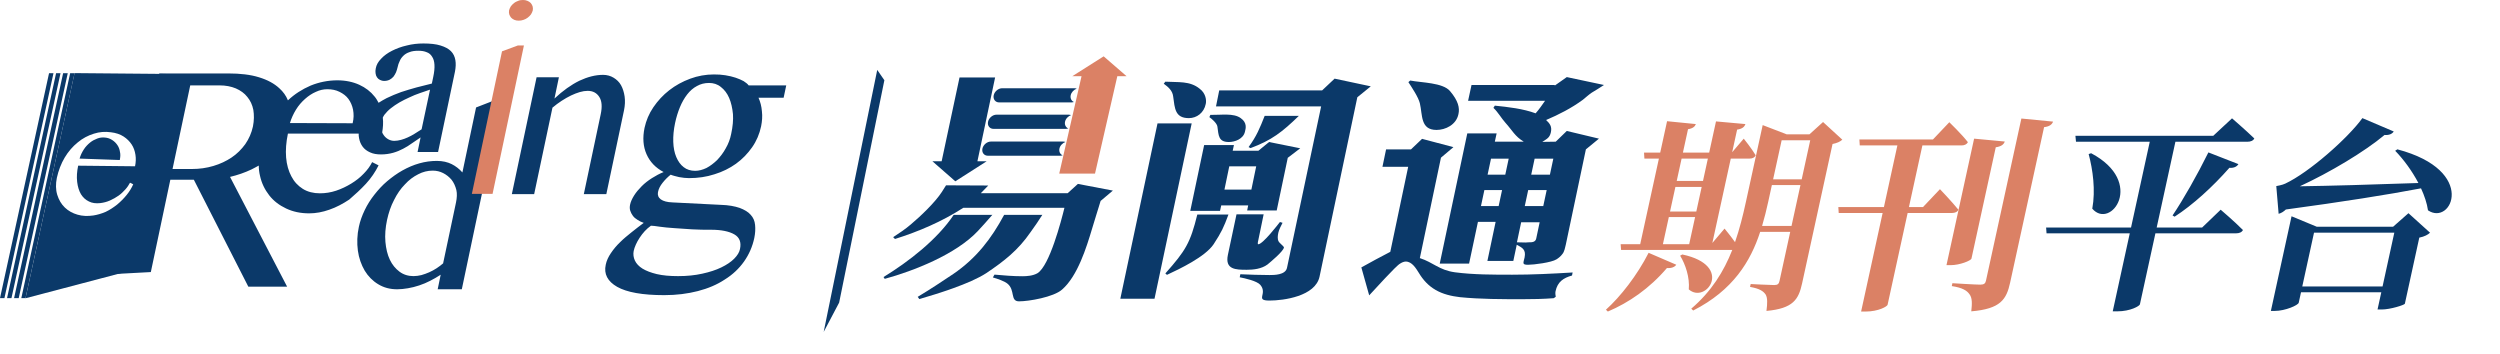
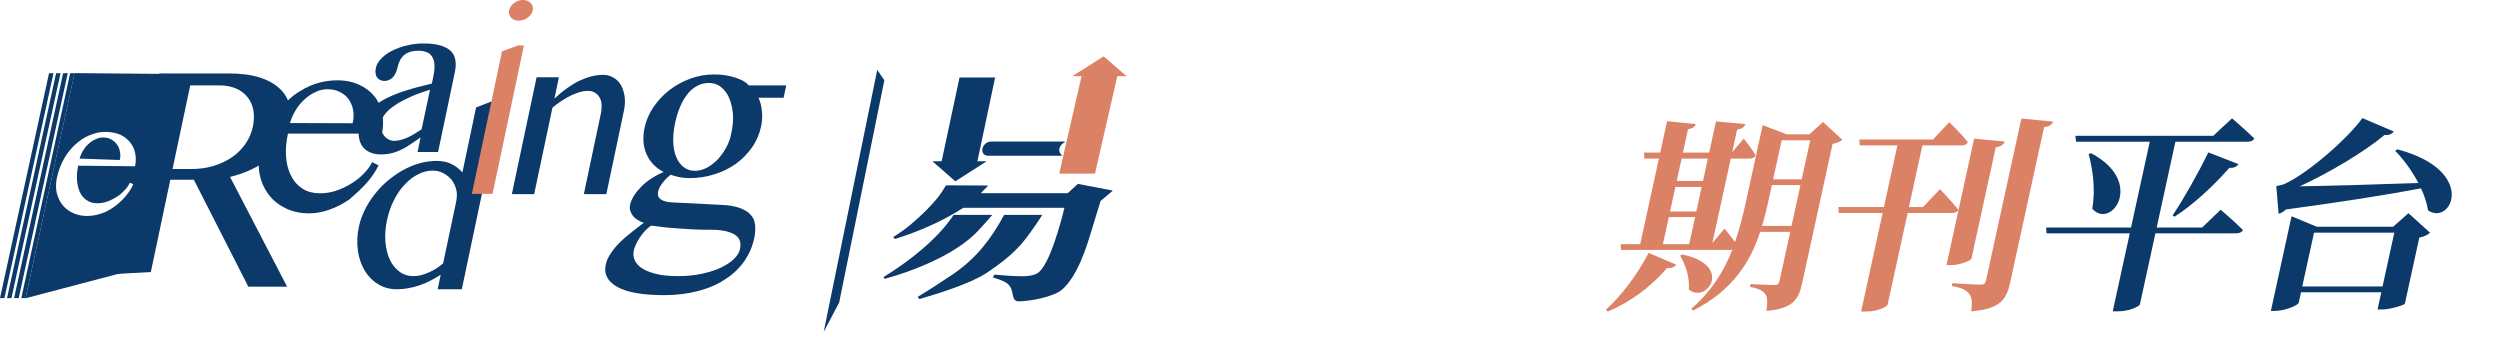
<svg xmlns="http://www.w3.org/2000/svg" width="226" height="32" viewBox="0 0 226 32" fill="none">
  <path d="M145.349 28.164L145.176 27.997C146.5 26.809 148.004 24.878 149.035 22.855L151.536 23.932C151.396 24.136 151.102 24.266 150.692 24.229C149.109 26.085 147.233 27.366 145.349 28.164ZM151.885 23.115L152.081 23.004C156.802 24.006 154.208 27.533 152.665 26.159C152.767 25.083 152.361 23.895 151.885 23.115ZM159.294 20.423H161.954L162.761 16.73H160.177L159.845 18.252C159.69 18.957 159.509 19.7 159.294 20.423ZM163.645 12.683H161.061L160.29 16.21H162.874L163.645 12.683ZM150.862 19.625L150.326 22.076H152.701L153.237 19.625H150.862ZM154.392 14.335H152.017L151.575 16.358H153.95L154.392 14.335ZM151.457 16.897L150.971 19.124H153.346L153.832 16.897H151.457ZM164.804 11.031L166.545 12.627C166.375 12.794 166.058 12.943 165.662 13.017L162.909 25.621C162.593 27.069 162.11 27.886 159.687 28.108C159.776 27.44 159.794 26.92 159.612 26.623C159.396 26.308 159.046 26.085 158.204 25.936L158.261 25.677C158.261 25.677 160.008 25.769 160.388 25.769C160.711 25.769 160.811 25.658 160.868 25.398L161.837 20.962H159.12C158.255 23.616 156.676 26.233 153.064 28.071L152.891 27.904C154.714 26.345 155.829 24.544 156.597 22.595H156.578H146.546L146.507 22.076H148.274L149.965 14.335H148.654L148.62 13.797H150.083L150.703 10.957L153.306 11.216C153.219 11.439 153.05 11.606 152.597 11.681L152.135 13.797H154.51L155.126 10.975L157.79 11.216C157.699 11.458 157.526 11.643 157.035 11.718L156.589 13.759L157.635 12.534C157.635 12.534 158.353 13.425 158.713 14.038C158.63 14.242 158.42 14.335 158.173 14.335H156.463L154.797 21.964L155.898 20.665C155.898 20.665 156.425 21.296 156.846 21.89C157.253 20.72 157.559 19.495 157.826 18.27L159.347 11.309L161.52 12.145H163.572L164.804 11.031ZM173.841 18.716L175.372 17.101C175.372 17.101 176.44 18.215 177.037 18.957C176.955 19.161 176.726 19.254 176.46 19.254H172.451L170.638 27.551C170.606 27.7 169.821 28.164 168.643 28.164H168.244L170.19 19.254H166.219L166.184 18.716H170.307L171.523 13.147H168.122L168.088 12.609H174.738L176.219 11.049C176.219 11.049 177.317 12.107 177.896 12.85C177.795 13.054 177.584 13.147 177.318 13.147H173.784L172.568 18.716H173.841ZM180.417 13.314L178.22 23.375C178.179 23.561 177.159 23.969 176.361 23.969H175.962L178.459 12.534L181.233 12.794C181.139 13.054 180.927 13.24 180.417 13.314ZM182.732 10.715L185.598 10.994C185.503 11.254 185.272 11.439 184.785 11.495L181.716 25.547C181.384 27.069 180.855 27.923 178.204 28.145C178.282 27.44 178.296 26.939 178.046 26.605C177.815 26.271 177.416 26.011 176.441 25.862L176.498 25.602C176.498 25.602 178.579 25.732 179.016 25.732C179.358 25.732 179.477 25.621 179.53 25.38L182.732 10.715Z" fill="#DB8165" />
  <path d="M199.067 20.572L200.749 18.957C200.749 18.957 202.015 20.034 202.761 20.795C202.66 20.999 202.43 21.092 202.145 21.092H194.849L193.447 27.514C193.414 27.663 192.587 28.145 191.409 28.145H190.991L192.531 21.092H185.007L184.969 20.572H192.645L194.339 12.813H187.67L187.617 12.274H200.081L201.775 10.697C201.775 10.697 203.021 11.773 203.79 12.516C203.689 12.72 203.459 12.813 203.174 12.813H196.657L194.963 20.572H199.067ZM188.814 13.927L189.039 13.852C193.978 16.47 190.806 20.813 189.142 18.864C189.45 17.194 189.19 15.337 188.814 13.927ZM196.584 19.588L196.399 19.477C197.353 18.066 198.65 15.783 199.639 13.778L202.352 14.836C202.232 15.04 201.967 15.207 201.539 15.17C199.998 16.915 198.244 18.512 196.584 19.588ZM208.125 25.899H215.383L216.445 21.036H209.187L208.125 25.899ZM216.335 20.498L217.724 19.273L219.675 21.036C219.506 21.203 219.18 21.389 218.704 21.482L217.399 27.459C217.355 27.57 216.088 27.978 215.309 27.978H214.929L215.27 26.419H208.012L207.805 27.366C207.756 27.588 206.598 28.108 205.629 28.108H205.287L207.156 19.551L209.438 20.498H216.335ZM216.524 13.63L216.723 13.5C224.016 15.43 221.606 20.461 219.49 19.013C219.4 18.382 219.17 17.695 218.86 17.026C215.945 17.583 211.734 18.252 206.644 18.938C206.428 19.143 206.21 19.273 205.988 19.328L205.776 16.822C205.776 16.822 206.328 16.73 206.584 16.6C208.764 15.579 212.276 12.46 213.559 10.678L216.392 11.885C216.271 12.089 215.992 12.237 215.563 12.2C213.772 13.704 210.603 15.597 207.9 16.841C210.454 16.804 214.449 16.692 218.624 16.544C218.046 15.449 217.285 14.409 216.524 13.63Z" fill="#0B3969" />
  <path d="M71.076 7.719H67.678C67.587 7.59 67.423 7.462 67.224 7.334C67.024 7.224 66.769 7.115 66.497 7.023C66.224 6.932 65.915 6.858 65.57 6.803C65.243 6.748 64.897 6.73 64.534 6.73C63.807 6.73 63.08 6.858 62.39 7.115C61.699 7.371 61.063 7.719 60.5 8.158C59.937 8.597 59.464 9.11 59.064 9.695C58.665 10.281 58.41 10.903 58.265 11.562C58.083 12.459 58.138 13.246 58.447 13.942C58.755 14.637 59.264 15.168 59.991 15.553C59.628 15.699 59.282 15.882 58.937 16.102C58.592 16.322 58.283 16.559 58.01 16.834C57.738 17.109 57.502 17.383 57.32 17.676C57.138 17.969 57.011 18.243 56.956 18.518C56.92 18.719 56.92 18.884 56.975 19.049C57.029 19.213 57.102 19.36 57.211 19.506C57.32 19.653 57.447 19.763 57.629 19.872C57.792 19.982 57.974 20.074 58.192 20.147C57.829 20.422 57.465 20.696 57.102 20.989C56.738 21.282 56.375 21.575 56.066 21.886C55.739 22.197 55.466 22.526 55.23 22.874C54.994 23.222 54.83 23.57 54.758 23.936C54.576 24.76 54.921 25.437 55.794 25.931C56.666 26.425 58.083 26.681 60.046 26.681C61.154 26.681 62.154 26.553 63.08 26.316C64.007 26.078 64.825 25.73 65.515 25.272C66.224 24.833 66.806 24.284 67.26 23.643C67.714 23.002 68.023 22.289 68.187 21.52C68.278 21.081 68.296 20.696 68.259 20.33C68.223 19.964 68.096 19.671 67.859 19.415C67.641 19.159 67.296 18.957 66.86 18.793C66.424 18.646 65.861 18.536 65.152 18.518L60.791 18.298C60.318 18.28 59.973 18.189 59.737 18.024C59.519 17.859 59.428 17.639 59.482 17.365C59.537 17.072 59.682 16.797 59.9 16.523C60.118 16.248 60.355 16.01 60.627 15.791C60.845 15.882 61.1 15.937 61.39 16.01C61.699 16.065 61.99 16.102 62.281 16.102C63.099 16.102 63.862 15.992 64.589 15.754C65.316 15.534 65.97 15.205 66.533 14.802C67.115 14.381 67.587 13.887 67.987 13.32C68.386 12.752 68.659 12.112 68.805 11.416C68.895 10.958 68.932 10.519 68.877 10.062C68.841 9.604 68.732 9.201 68.568 8.835H70.84L71.076 7.719ZM59.646 20.495C60.009 20.55 60.445 20.586 60.954 20.623C61.445 20.66 61.99 20.696 62.572 20.733C63.153 20.769 63.716 20.769 64.298 20.769C65.207 20.769 65.915 20.916 66.388 21.19C66.86 21.465 67.024 21.904 66.896 22.508C66.842 22.801 66.66 23.094 66.37 23.387C66.079 23.68 65.697 23.936 65.207 24.174C64.716 24.412 64.153 24.595 63.48 24.741C62.826 24.888 62.099 24.961 61.3 24.961C60.554 24.961 59.919 24.906 59.373 24.778C58.846 24.65 58.41 24.485 58.083 24.284C57.756 24.082 57.52 23.826 57.393 23.552C57.265 23.277 57.229 22.984 57.284 22.691C57.32 22.508 57.393 22.307 57.483 22.105C57.574 21.904 57.683 21.703 57.829 21.483C57.956 21.282 58.12 21.081 58.283 20.898C58.447 20.714 58.646 20.55 58.846 20.403C59.01 20.403 59.264 20.44 59.646 20.495ZM66.097 12.112C66.006 12.569 65.843 13.008 65.606 13.411C65.388 13.814 65.116 14.162 64.825 14.473C64.516 14.766 64.207 15.004 63.862 15.187C63.517 15.351 63.171 15.443 62.844 15.443C62.444 15.443 62.081 15.333 61.808 15.113C61.518 14.894 61.3 14.583 61.136 14.198C60.972 13.814 60.882 13.356 60.863 12.825C60.845 12.295 60.9 11.727 61.027 11.123C61.136 10.611 61.281 10.135 61.463 9.695C61.645 9.256 61.863 8.872 62.117 8.542C62.372 8.213 62.662 7.957 63.008 7.774C63.335 7.59 63.698 7.499 64.098 7.499C64.498 7.499 64.861 7.609 65.17 7.865C65.479 8.103 65.733 8.432 65.915 8.853C66.097 9.274 66.206 9.769 66.26 10.318C66.297 10.83 66.242 11.453 66.097 12.112ZM43.037 9.714L41.801 15.589C41.529 15.278 41.202 15.022 40.838 14.839C40.475 14.656 40.02 14.546 39.493 14.546C38.966 14.546 38.421 14.619 37.912 14.766C37.385 14.912 36.877 15.132 36.386 15.406C35.895 15.681 35.441 16.01 35.005 16.376C34.569 16.742 34.187 17.163 33.842 17.603C33.497 18.042 33.206 18.5 32.97 18.994C32.733 19.488 32.552 19.982 32.443 20.495C32.279 21.245 32.261 21.977 32.352 22.655C32.443 23.332 32.661 23.936 32.97 24.467C33.279 24.979 33.697 25.4 34.187 25.693C34.696 26.004 35.259 26.151 35.913 26.151C36.222 26.151 36.55 26.114 36.877 26.059C37.222 26.004 37.549 25.913 37.894 25.803C38.239 25.693 38.567 25.547 38.894 25.382C39.221 25.217 39.53 25.034 39.839 24.833L39.566 26.151H41.747L45.345 9.073H44.691L43.037 9.714ZM41.22 18.317L40.057 23.808C39.893 23.954 39.693 24.101 39.475 24.247C39.257 24.393 39.039 24.503 38.803 24.613C38.567 24.723 38.33 24.796 38.094 24.869C37.858 24.924 37.622 24.961 37.385 24.961C36.913 24.961 36.477 24.833 36.113 24.558C35.75 24.284 35.459 23.936 35.241 23.478C35.023 23.021 34.896 22.472 34.841 21.868C34.787 21.245 34.841 20.586 34.987 19.891C35.132 19.232 35.332 18.628 35.623 18.079C35.895 17.529 36.222 17.054 36.604 16.669C36.968 16.267 37.367 15.974 37.803 15.754C38.221 15.534 38.657 15.425 39.112 15.425C39.457 15.425 39.766 15.498 40.057 15.644C40.347 15.791 40.602 15.992 40.82 16.248C41.02 16.505 41.165 16.816 41.256 17.182C41.329 17.493 41.31 17.896 41.22 18.317ZM33.079 16.614C33.551 16.102 33.933 15.534 34.224 14.949L33.642 14.656C33.46 15.022 33.206 15.37 32.879 15.699C32.552 16.047 32.17 16.34 31.752 16.596C31.334 16.852 30.88 17.072 30.389 17.237C29.899 17.401 29.408 17.475 28.917 17.475C28.336 17.475 27.809 17.346 27.373 17.072C26.937 16.797 26.591 16.431 26.337 15.937C26.083 15.461 25.919 14.894 25.864 14.235C25.81 13.576 25.864 12.862 26.028 12.075H32.425C32.425 12.221 32.425 12.35 32.461 12.496C32.515 12.789 32.624 13.045 32.788 13.265C32.952 13.484 33.17 13.649 33.46 13.777C33.733 13.905 34.06 13.96 34.442 13.96C34.841 13.96 35.205 13.905 35.532 13.814C35.859 13.722 36.168 13.594 36.441 13.448C36.731 13.301 36.986 13.137 37.24 12.954C37.495 12.771 37.749 12.606 38.021 12.423L37.749 13.741H39.602L41.129 6.474C41.202 6.09 41.22 5.742 41.165 5.431C41.111 5.119 40.983 4.845 40.765 4.625C40.547 4.406 40.238 4.241 39.821 4.113C39.421 3.985 38.894 3.93 38.276 3.93C37.767 3.93 37.258 3.985 36.768 4.113C36.277 4.223 35.841 4.387 35.441 4.589C35.041 4.79 34.714 5.028 34.46 5.302C34.187 5.577 34.024 5.87 33.969 6.181C33.933 6.346 33.933 6.492 33.951 6.62C33.969 6.767 34.005 6.877 34.078 6.986C34.151 7.096 34.242 7.169 34.351 7.224C34.46 7.279 34.587 7.316 34.732 7.316C34.914 7.316 35.078 7.279 35.223 7.206C35.35 7.133 35.477 7.041 35.568 6.932C35.659 6.822 35.732 6.675 35.804 6.529C35.859 6.382 35.913 6.218 35.95 6.053C35.986 5.87 36.041 5.705 36.132 5.522C36.204 5.339 36.313 5.193 36.459 5.046C36.604 4.9 36.786 4.79 37.004 4.717C37.222 4.625 37.495 4.589 37.822 4.589C38.112 4.589 38.349 4.625 38.567 4.717C38.785 4.79 38.948 4.936 39.057 5.119C39.184 5.302 39.257 5.54 39.275 5.852C39.294 6.144 39.257 6.529 39.166 6.95L39.039 7.554C38.585 7.664 38.13 7.774 37.658 7.902C37.185 8.03 36.713 8.176 36.259 8.323C35.804 8.487 35.368 8.67 34.95 8.872C34.696 9 34.46 9.146 34.224 9.293C34.114 9.091 34.005 8.89 33.86 8.725C33.515 8.286 33.042 7.92 32.479 7.664C31.916 7.407 31.243 7.261 30.498 7.261C29.662 7.261 28.845 7.426 28.081 7.737C27.318 8.066 26.628 8.506 26.028 9.073C25.864 8.652 25.592 8.286 25.247 7.975C24.792 7.554 24.193 7.224 23.411 6.986C22.648 6.748 21.721 6.639 20.631 6.639H14.398L10.582 24.76L13.635 24.595L15.398 16.248H17.524L22.448 25.913H25.955L20.795 15.992C21.485 15.827 22.121 15.608 22.739 15.315C22.975 15.205 23.175 15.077 23.393 14.967C23.393 15.278 23.43 15.589 23.502 15.882C23.648 16.559 23.938 17.145 24.338 17.658C24.738 18.17 25.247 18.555 25.864 18.847C26.482 19.14 27.173 19.287 27.954 19.287C28.536 19.287 29.154 19.177 29.771 18.957C30.407 18.738 30.989 18.426 31.57 18.042C32.097 17.584 32.606 17.127 33.079 16.614ZM34.605 10.629C34.642 10.537 34.696 10.464 34.751 10.373C34.914 10.171 35.096 9.97 35.332 9.787C35.568 9.604 35.823 9.421 36.113 9.256C36.404 9.091 36.695 8.945 37.022 8.799C37.331 8.652 37.64 8.524 37.967 8.414C38.276 8.304 38.585 8.195 38.876 8.103L38.112 11.691C37.894 11.837 37.676 11.965 37.476 12.093C37.276 12.221 37.058 12.331 36.858 12.423C36.659 12.514 36.459 12.588 36.259 12.642C36.059 12.697 35.841 12.734 35.641 12.734C35.441 12.734 35.259 12.679 35.096 12.588C34.932 12.496 34.787 12.368 34.678 12.203C34.623 12.13 34.587 12.057 34.551 11.965C34.623 11.544 34.66 11.086 34.605 10.629ZM26.755 9.915C26.991 9.531 27.264 9.22 27.573 8.945C27.882 8.67 28.209 8.451 28.554 8.304C28.899 8.14 29.244 8.066 29.59 8.066C30.008 8.066 30.371 8.14 30.698 8.304C31.025 8.469 31.298 8.67 31.498 8.945C31.698 9.22 31.843 9.549 31.916 9.915C31.988 10.3 31.988 10.702 31.879 11.142L26.21 11.123C26.337 10.702 26.519 10.3 26.755 9.915ZM22.866 11.434C22.739 12.02 22.503 12.551 22.176 13.027C21.83 13.503 21.431 13.905 20.94 14.235C20.449 14.564 19.904 14.821 19.286 15.004C18.669 15.187 18.032 15.278 17.342 15.278H15.597L17.197 7.719H19.85C20.395 7.719 20.885 7.81 21.322 7.993C21.739 8.176 22.103 8.432 22.357 8.762C22.63 9.091 22.812 9.476 22.902 9.933C22.975 10.391 22.975 10.885 22.866 11.434ZM52.777 17.548H54.812L56.411 9.97C56.502 9.531 56.52 9.11 56.466 8.725C56.411 8.341 56.302 7.993 56.139 7.7C55.975 7.407 55.739 7.188 55.466 7.023C55.194 6.858 54.867 6.767 54.521 6.767C53.831 6.767 53.122 6.95 52.377 7.298C51.632 7.664 50.887 8.195 50.124 8.908L50.524 6.986H48.507L46.271 17.548H48.288L49.942 9.732C50.215 9.494 50.505 9.293 50.778 9.11C51.069 8.927 51.341 8.762 51.614 8.634C51.886 8.506 52.159 8.396 52.413 8.323C52.668 8.249 52.904 8.213 53.122 8.213C53.595 8.213 53.94 8.396 54.176 8.762C54.412 9.128 54.449 9.659 54.303 10.336L52.777 17.548Z" fill="#0B3969" />
  <path d="M47.274 0C47.419 0 47.546 0.018 47.673 0.073C47.801 0.128 47.891 0.183 47.982 0.275C48.055 0.366 48.109 0.458 48.146 0.567C48.182 0.677 48.182 0.805 48.164 0.934C48.128 1.062 48.073 1.19 48.001 1.3C47.91 1.409 47.819 1.519 47.71 1.592C47.601 1.684 47.474 1.739 47.328 1.794C47.183 1.849 47.037 1.867 46.892 1.867C46.747 1.867 46.619 1.849 46.492 1.794C46.365 1.739 46.274 1.666 46.202 1.592C46.129 1.501 46.074 1.409 46.038 1.3C46.002 1.19 46.002 1.062 46.02 0.934C46.056 0.805 46.111 0.677 46.183 0.567C46.274 0.458 46.365 0.348 46.474 0.275C46.583 0.183 46.71 0.128 46.856 0.073C46.983 0.018 47.128 0 47.274 0Z" fill="#DB8165" />
  <path d="M45.382 4.64L46.818 4.109H47.363L44.528 17.526H42.656L45.382 4.64Z" fill="#DB8165" />
  <path fill-rule="evenodd" clip-rule="evenodd" d="M11.209 24.62L2.305 26.963L6.739 6.609L14.97 6.683L11.209 24.62ZM7.011 19.407C7.447 19.535 7.92 19.553 8.428 19.48C8.792 19.425 9.173 19.315 9.555 19.151C9.937 18.968 10.264 18.748 10.591 18.492C10.9 18.235 11.191 17.942 11.445 17.631C11.699 17.32 11.899 16.991 12.044 16.661L11.754 16.515C11.645 16.716 11.518 16.918 11.336 17.119C11.154 17.32 10.954 17.521 10.718 17.686C10.482 17.851 10.227 17.997 9.937 18.126C9.646 18.254 9.355 18.327 9.046 18.363C8.665 18.4 8.337 18.363 8.047 18.217C7.738 18.071 7.502 17.851 7.32 17.558C7.138 17.247 7.029 16.881 6.975 16.442C6.92 15.984 6.956 15.508 7.065 14.977L12.208 15.032C12.281 14.684 12.299 14.318 12.244 13.989C12.19 13.641 12.081 13.33 11.899 13.055C11.717 12.781 11.481 12.543 11.172 12.341C10.863 12.14 10.482 12.012 10.027 11.957C9.5 11.884 8.992 11.921 8.483 12.085C7.956 12.25 7.465 12.506 7.029 12.872C6.575 13.238 6.175 13.696 5.848 14.245C5.521 14.794 5.285 15.417 5.139 16.076C5.03 16.625 5.03 17.137 5.176 17.613C5.321 18.071 5.539 18.455 5.866 18.766C6.175 19.059 6.557 19.279 7.011 19.407ZM10.845 13.733C10.9 13.952 10.882 14.209 10.827 14.465L7.193 14.337C7.284 14.025 7.411 13.769 7.574 13.513C7.738 13.257 7.938 13.055 8.138 12.891C8.337 12.726 8.556 12.616 8.792 12.525C9.028 12.433 9.246 12.415 9.464 12.433C9.719 12.451 9.937 12.524 10.136 12.653C10.336 12.781 10.482 12.927 10.609 13.11C10.736 13.293 10.809 13.495 10.845 13.733Z" fill="#0B3969" />
  <path d="M0 26.953H0.4L4.834 6.617H4.434L0 26.953Z" fill="#0B3969" />
  <path d="M0.637 26.953H1.036L5.47 6.617H5.071L0.637 26.953Z" fill="#0B3969" />
  <path d="M6.125 6.617H5.707L1.273 26.953H1.691L6.125 6.617Z" fill="#0B3969" />
  <path d="M6.342 6.617L1.926 26.953H2.307L6.741 6.617H6.342Z" fill="#0B3969" />
  <path d="M74.461 30.005L75.859 27.355L79.947 7.254L79.302 6.32L74.461 30.005Z" fill="#0B3969" />
  <path d="M89.72 19.406C89.284 19.901 88.848 20.413 88.394 20.889C86.395 23.012 82.579 24.495 79.98 25.209L79.871 25.044C82.143 23.653 84.723 21.658 86.213 19.425H89.72V19.406Z" fill="#0B3969" />
  <path d="M89.338 16.771L88.665 17.467H96.515L97.442 16.625L100.604 17.229L99.496 18.163C99.223 19.005 98.987 19.846 98.714 20.707C98.224 22.336 97.424 24.953 96.007 26.18C95.243 26.857 93.008 27.241 92.118 27.241C91.3 27.241 91.791 26.235 91.082 25.649C90.809 25.411 90.137 25.191 89.755 25.081L89.901 24.825C90.719 24.898 91.573 24.972 92.409 24.972C92.845 24.972 93.372 24.935 93.79 24.697C94.88 24.02 95.934 19.975 96.225 18.785H87.084C85.122 20.048 83.05 20.926 80.906 21.604L80.742 21.439C81.269 21.091 81.832 20.725 82.341 20.286C83.214 19.554 84.522 18.309 85.14 17.357L85.521 16.753L89.338 16.771Z" fill="#0B3969" />
  <path d="M93.155 20.996C92.047 22.607 90.793 23.595 89.157 24.693C87.667 25.663 84.742 26.56 83.106 27.036L82.961 26.835C84.051 26.176 85.123 25.48 86.177 24.767C88.267 23.339 89.612 21.582 90.775 19.422H94.228C93.882 19.953 93.537 20.483 93.155 20.996Z" fill="#0B3969" />
-   <path d="M105.348 7.384C106.493 7.457 107.565 7.292 108.455 8.025C109.019 8.446 109.073 9.086 109 9.397C108.837 10.203 108.183 10.679 107.474 10.679C106.22 10.679 106.202 9.8 106.057 8.738C106.002 8.189 105.602 7.86 105.202 7.567L105.348 7.384ZM107.728 11.155L104.367 27.006H101.277L104.639 11.155H107.728ZM108.237 19.391H111.054C110.618 20.563 110.436 20.965 109.709 22.082C108.946 23.217 106.638 24.315 105.493 24.846L105.348 24.718C107.183 22.649 107.601 21.972 108.237 19.391ZM109.418 10.386C110.4 10.404 111.508 10.203 112.162 10.679C112.762 11.1 112.617 11.612 112.544 11.905C112.398 12.564 111.635 12.838 111.09 12.838C110.145 12.838 110.163 12.253 110.054 11.447C110.018 11.155 109.564 10.752 109.327 10.587L109.418 10.386ZM111.544 13.131L111.435 13.626H113.761L114.724 12.838L117.541 13.406L116.414 14.266L115.415 19.025H112.744L112.835 18.568H110.4L110.291 19.062H107.601L108.855 13.113H111.544V13.131ZM110.218 8.171H119.522L120.648 7.109L123.919 7.805L122.702 8.793L119.286 25.011C118.904 26.786 116.033 27.171 114.761 27.171C113.416 27.171 114.634 26.567 113.925 25.743C113.616 25.395 112.544 25.157 112.071 25.066L112.126 24.791C112.998 24.828 113.87 24.864 114.761 24.864C115.179 24.864 116.196 24.864 116.342 24.224L119.431 9.617H109.927L110.218 8.171ZM113.125 17.14L113.561 15.035H111.126L110.69 17.14H113.125ZM114.325 10.477H117.414C115.906 11.942 114.961 12.674 113.053 13.388L112.871 13.296C113.598 12.308 113.889 11.575 114.325 10.477ZM114.234 19.373L113.761 21.661C113.743 21.734 113.652 22.082 113.743 22.082C114.161 22.082 115.56 20.252 115.706 20.069L115.942 20.142C115.797 20.435 115.633 20.727 115.56 21.039C115.506 21.295 115.47 21.606 115.579 21.808C115.651 21.972 116.087 22.283 116.069 22.375C115.996 22.741 114.888 23.656 114.579 23.912C114.034 24.315 113.289 24.388 112.707 24.388C111.708 24.388 110.727 24.37 110.999 23.052L111.781 19.373H114.234Z" fill="#0B3969" />
-   <path d="M125.683 22.765L127.3 15.077H124.974L125.302 13.503H127.555L128.554 12.552L131.389 13.302L130.262 14.254L128.354 23.332C129.59 23.735 130.081 24.412 131.516 24.614C133.17 24.833 134.987 24.833 136.713 24.833C138.531 24.833 140.348 24.742 142.165 24.632L142.11 24.907C141.329 25.126 140.802 25.474 140.62 26.334C140.584 26.517 140.62 26.682 140.639 26.829L140.457 26.957C139.512 27.03 138.567 27.048 137.64 27.048C135.768 27.048 133.824 27.048 131.989 26.865C131.207 26.774 130.426 26.591 129.772 26.206C129.136 25.84 128.645 25.309 128.264 24.669C128.009 24.266 127.646 23.644 127.082 23.644C126.901 23.644 126.719 23.735 126.574 23.827C126.21 24.01 124.229 26.224 123.775 26.7L123.066 24.174C123.92 23.699 124.793 23.223 125.683 22.765ZM127.482 7.28C128.518 7.481 130.426 7.463 131.08 8.232C131.825 9.11 131.971 9.751 131.843 10.318C131.643 11.289 130.662 11.746 129.863 11.746C128.391 11.746 128.609 10.41 128.354 9.33C128.209 8.763 127.628 7.902 127.319 7.426L127.482 7.28ZM140.548 7.738L141.638 6.969L145 7.683C144.618 7.939 144.255 8.159 143.891 8.378C143.619 8.561 143.364 8.799 143.092 9.019C142.074 9.769 140.893 10.373 139.766 10.849C140.093 11.16 140.311 11.417 140.202 11.947C140.093 12.46 139.839 12.552 139.421 12.826L140.639 12.808L141.638 11.838L144.545 12.533L143.364 13.503L141.547 22.124C141.493 22.344 141.42 22.765 141.238 22.966C141.093 23.168 140.911 23.314 140.711 23.442C140.257 23.735 138.64 23.936 138.131 23.936C137.568 23.936 137.713 23.772 137.822 23.278C137.967 22.564 137.622 22.399 137.113 22.124L136.804 23.589H134.46L135.205 20.056H133.606L132.806 23.827H130.153L132.643 12.057H135.296L135.132 12.808H137.749C136.95 12.332 136.695 11.764 136.096 11.105C135.732 10.703 135.405 10.117 135.005 9.751L135.132 9.55C136.368 9.678 137.677 9.824 138.821 10.245C139.13 9.897 139.403 9.495 139.675 9.11H132.716L133.025 7.683H140.548V7.738ZM136.077 15.791L136.386 14.345H134.787L134.478 15.791H136.077ZM135.787 17.182H134.188L133.879 18.628H135.478L135.787 17.182ZM140.112 15.791L140.42 14.345H138.73L138.422 15.791H140.112ZM139.512 18.628L139.821 17.182H138.149L137.84 18.628H139.512ZM137.513 20.093L137.131 21.905C137.386 21.905 137.64 21.923 137.931 21.923L138.167 21.905C138.44 21.905 138.803 21.923 138.876 21.557L139.185 20.093H137.513Z" fill="#0B3969" />
  <path d="M88.359 14.578L89.959 7H86.742L85.125 14.578H84.289L86.361 16.39L89.195 14.578H88.359Z" fill="#0B3969" />
  <path d="M99.77 5.094L96.935 6.888H97.771L95.754 15.692H98.989L101.006 6.888H101.841L99.77 5.094Z" fill="#DB8165" />
-   <path d="M96.79 8.617C96.845 8.343 97.081 8.105 97.335 8.013C97.281 7.995 97.208 7.977 97.135 7.977H90.594C90.248 7.977 89.903 8.269 89.83 8.617C89.758 8.965 89.976 9.258 90.321 9.258H96.863C96.936 9.258 97.008 9.24 97.081 9.221C96.863 9.13 96.736 8.892 96.79 8.617Z" fill="#0B3969" />
-   <path d="M96.278 11.008C96.333 10.733 96.569 10.495 96.824 10.404C96.769 10.386 96.696 10.367 96.624 10.367H90.082C89.737 10.367 89.391 10.66 89.319 11.008C89.246 11.356 89.464 11.649 89.809 11.649H96.351C96.424 11.649 96.496 11.63 96.569 11.612C96.351 11.52 96.224 11.282 96.278 11.008Z" fill="#0B3969" />
  <path d="M95.771 13.438C95.825 13.163 96.061 12.925 96.316 12.834C96.261 12.815 96.189 12.797 96.116 12.797H89.574C89.229 12.797 88.883 13.09 88.811 13.438C88.738 13.785 88.956 14.078 89.302 14.078H95.843C95.916 14.078 95.989 14.06 96.061 14.041C95.843 13.95 95.716 13.712 95.771 13.438Z" fill="#0B3969" />
</svg>